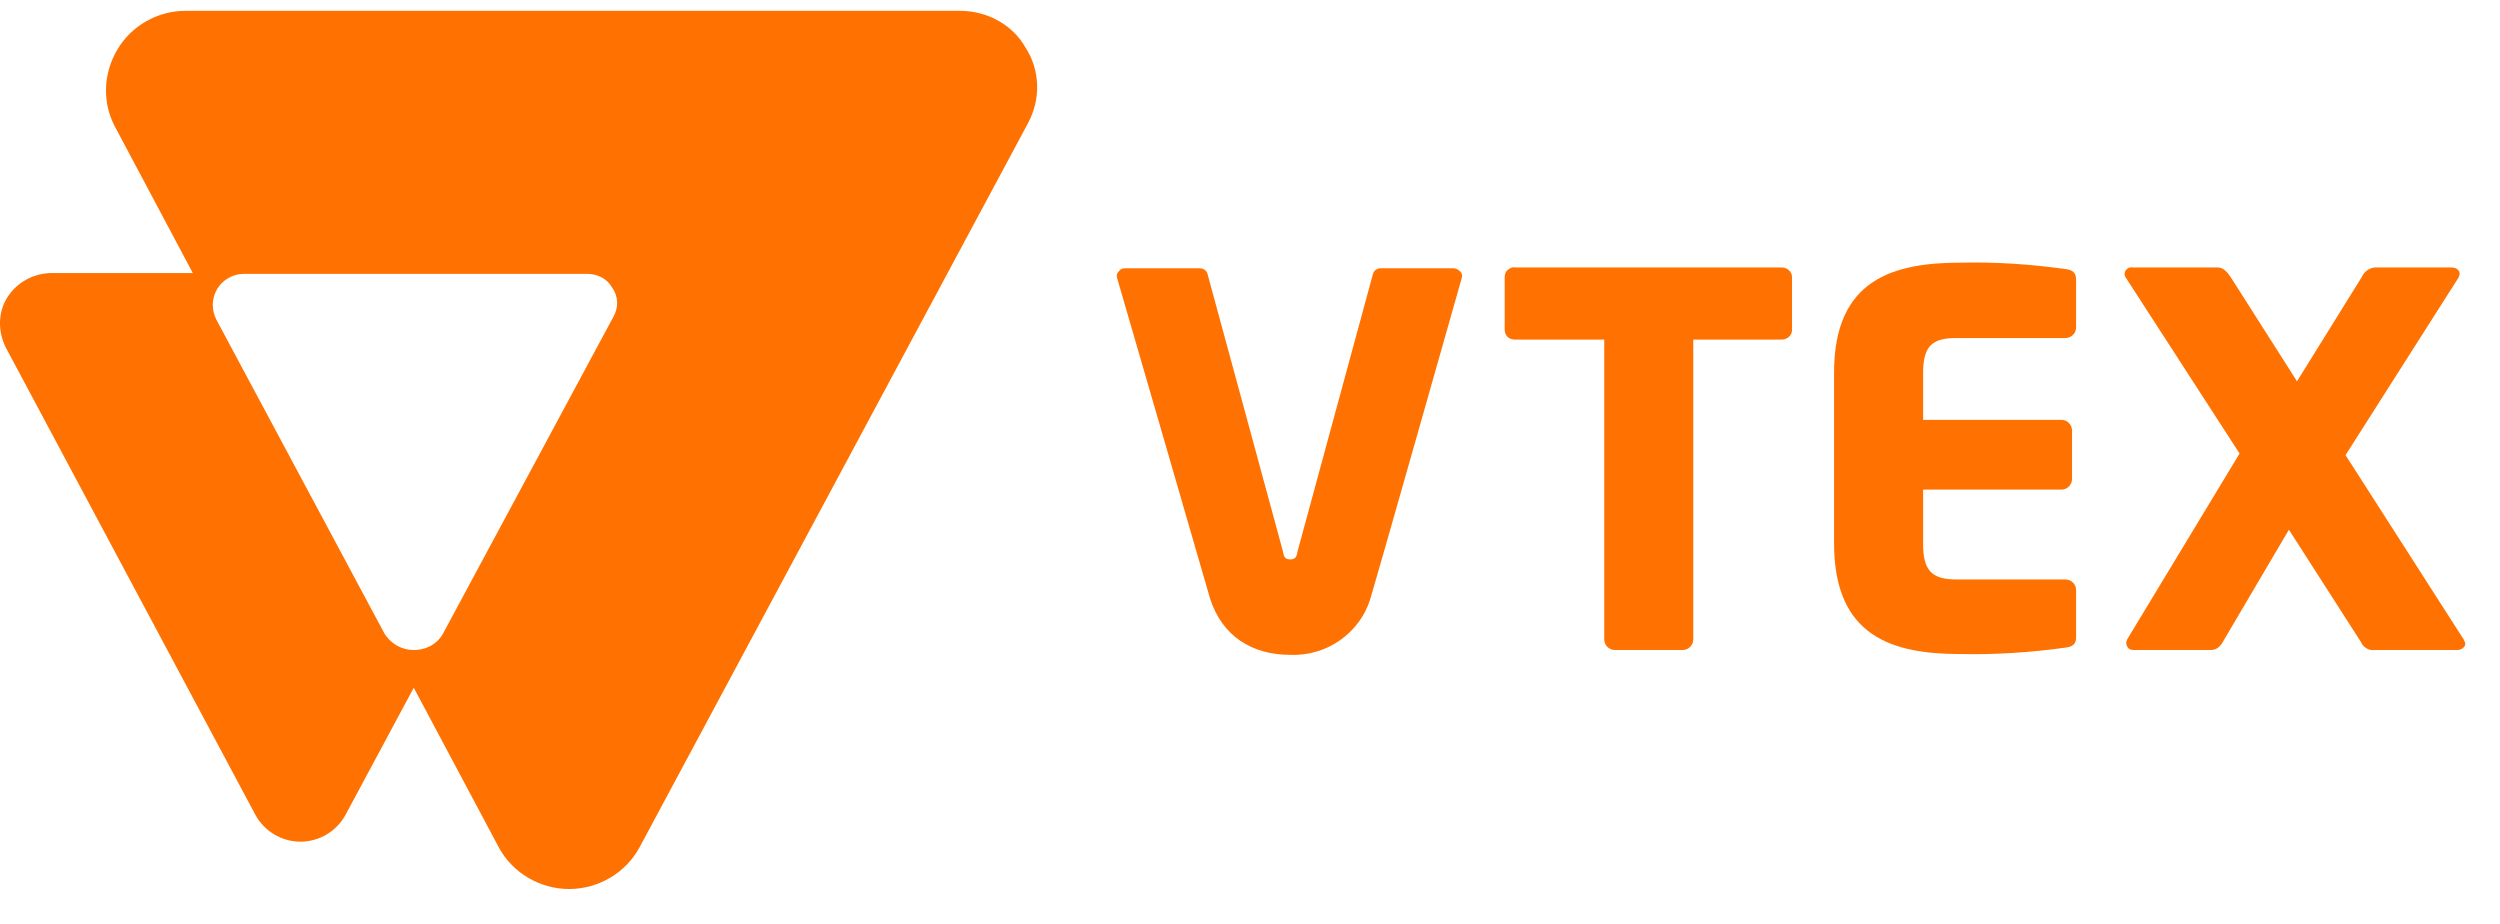
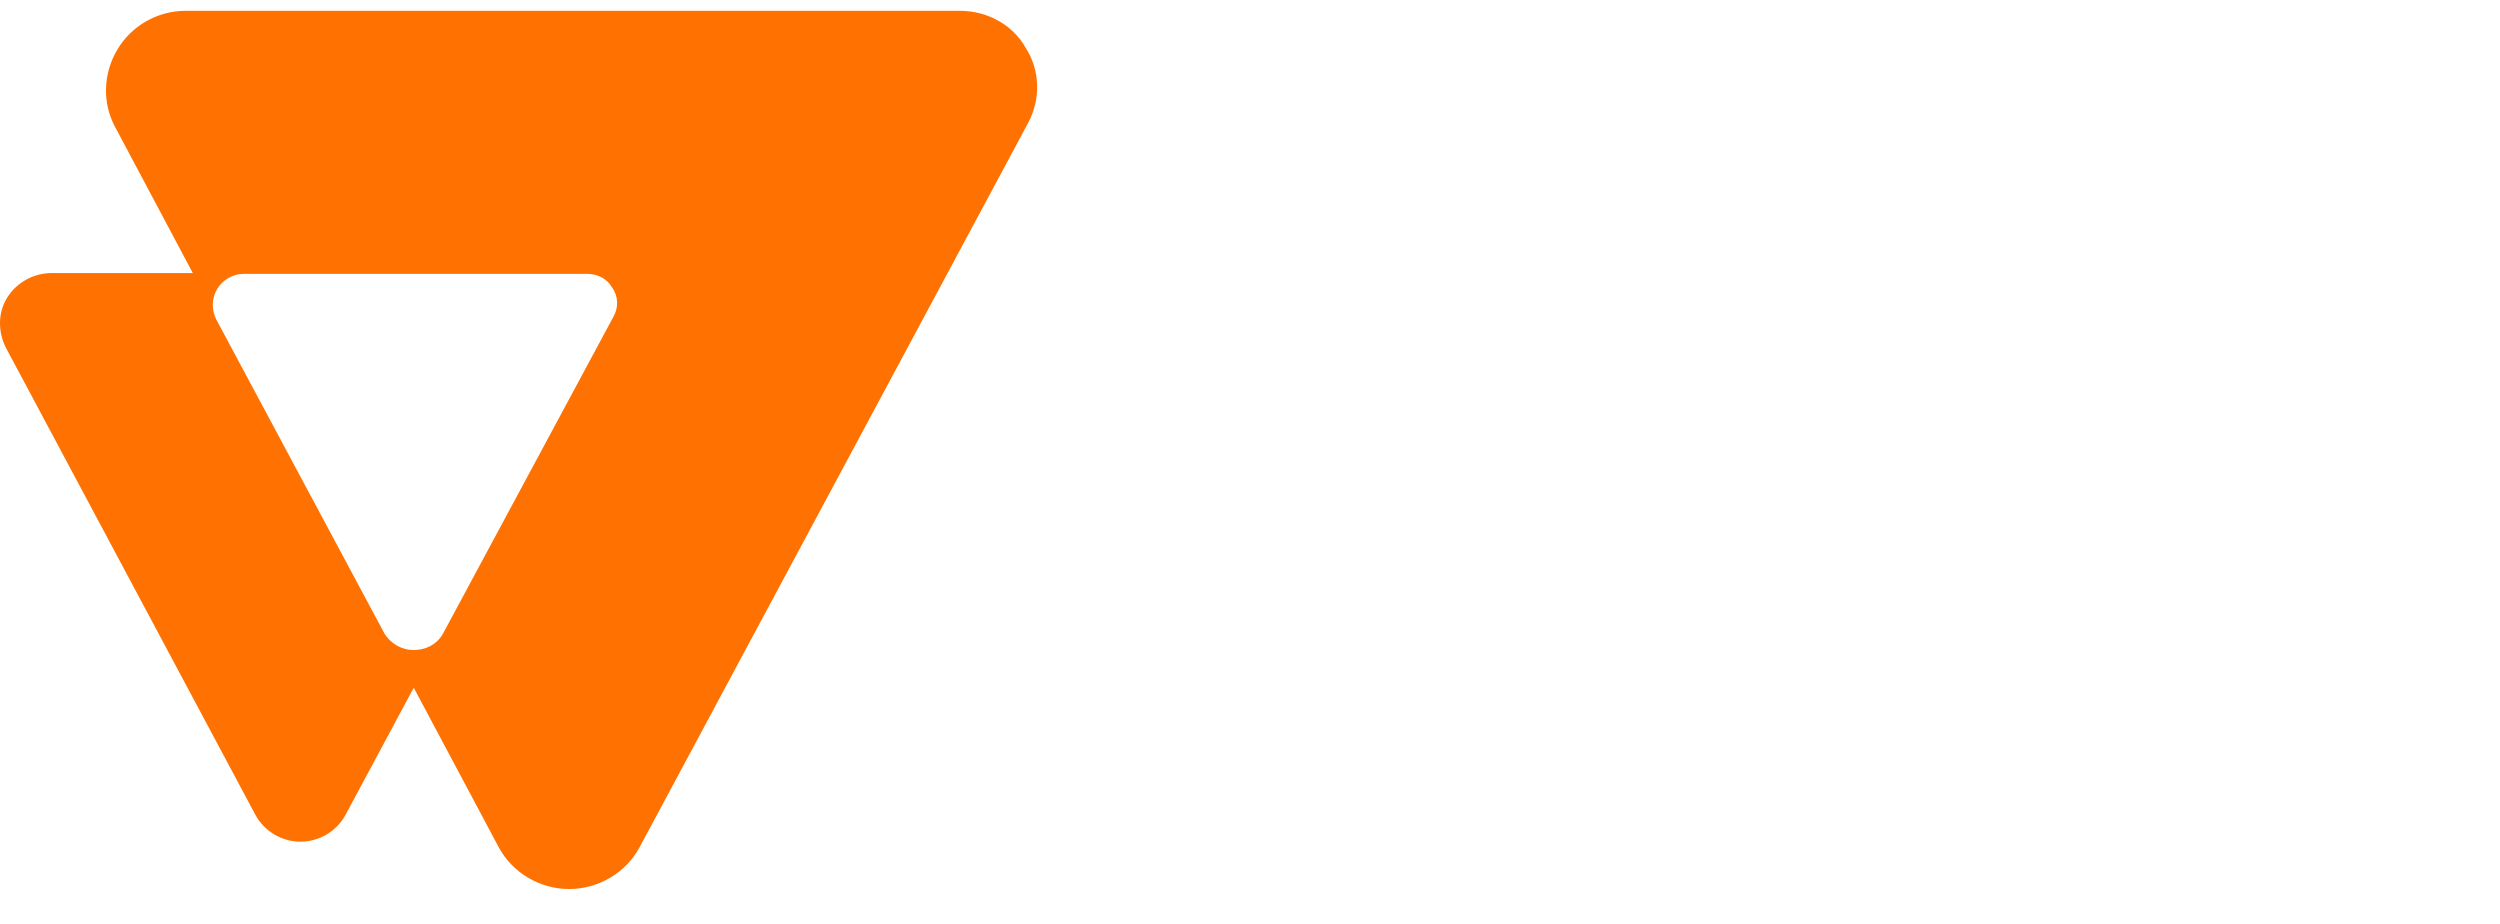
<svg xmlns="http://www.w3.org/2000/svg" width="46" height="17" viewBox="0 0 46 17" fill="none">
-   <path d="M32.779 6.249H31.156V11.768C31.156 11.871 31.067 11.96 30.962 11.96H29.712C29.607 11.96 29.518 11.871 29.518 11.768V6.249H27.88C27.835 6.249 27.776 6.234 27.746 6.205C27.716 6.175 27.686 6.131 27.686 6.072V5.098C27.686 5.054 27.701 4.995 27.746 4.965C27.776 4.936 27.835 4.906 27.88 4.921H32.779C32.883 4.921 32.973 4.995 32.973 5.098V6.072C32.973 6.175 32.883 6.249 32.779 6.249Z" fill="#FF7100" />
-   <path d="M38.006 11.916C37.366 12.005 36.711 12.049 36.07 12.034C34.834 12.034 33.747 11.724 33.747 9.998V6.854C33.747 5.128 34.849 4.833 36.085 4.833C36.725 4.818 37.366 4.862 38.006 4.951C38.14 4.965 38.2 5.024 38.2 5.143V6.028C38.2 6.131 38.11 6.22 38.006 6.22H35.996C35.549 6.22 35.385 6.367 35.385 6.869V7.725H37.932C38.036 7.725 38.125 7.814 38.125 7.917V8.817C38.125 8.92 38.036 9.009 37.932 9.009H35.385V10.012C35.385 10.499 35.549 10.662 35.996 10.662H38.006C38.11 10.662 38.2 10.75 38.2 10.854V11.739C38.2 11.842 38.14 11.901 38.006 11.916Z" fill="#FF7100" />
-   <path d="M45.213 11.96H43.694C43.59 11.975 43.486 11.916 43.441 11.812L42.116 9.747L40.925 11.768C40.865 11.886 40.791 11.96 40.687 11.96H39.272C39.242 11.96 39.197 11.96 39.168 11.931C39.138 11.901 39.123 11.872 39.123 11.827C39.123 11.798 39.138 11.783 39.138 11.768L41.208 8.345L39.108 5.098C39.093 5.083 39.093 5.054 39.093 5.039C39.093 4.965 39.168 4.906 39.242 4.921H40.806C40.91 4.921 40.984 5.01 41.044 5.098L42.265 7.016L43.456 5.098C43.501 4.995 43.59 4.936 43.694 4.921H45.109C45.184 4.921 45.258 4.965 45.258 5.039C45.258 5.054 45.243 5.083 45.243 5.098L43.158 8.374L45.333 11.768C45.347 11.798 45.362 11.827 45.362 11.857C45.347 11.916 45.288 11.96 45.213 11.96Z" fill="#FF7100" />
-   <path d="M25.408 4.936C25.334 4.936 25.274 4.98 25.259 5.054L23.875 10.145C23.86 10.249 23.83 10.293 23.74 10.293C23.651 10.293 23.621 10.249 23.606 10.145L22.222 5.054C22.207 4.98 22.147 4.936 22.073 4.936H20.703C20.658 4.936 20.613 4.951 20.584 4.995C20.554 5.025 20.539 5.069 20.554 5.113C20.554 5.113 22.251 10.957 22.266 11.016C22.49 11.71 23.041 12.049 23.74 12.049C24.41 12.078 25.021 11.65 25.215 11.016C25.244 10.942 26.897 5.113 26.897 5.113C26.912 5.069 26.897 5.025 26.868 4.995C26.838 4.966 26.793 4.936 26.748 4.936H25.408Z" fill="#FF7100" />
  <path d="M17.665 0.199H3.414C2.893 0.199 2.416 0.479 2.163 0.907C1.895 1.35 1.88 1.896 2.119 2.338L3.548 5.024H0.957C0.629 5.024 0.317 5.187 0.138 5.467C-0.041 5.747 -0.041 6.102 0.108 6.397L4.695 14.985C4.858 15.295 5.186 15.487 5.529 15.487C5.871 15.487 6.199 15.295 6.362 14.985L7.613 12.654L9.177 15.59C9.43 16.062 9.936 16.358 10.472 16.358C11.008 16.358 11.515 16.062 11.768 15.59L18.916 2.265C19.154 1.822 19.139 1.291 18.871 0.878C18.633 0.45 18.156 0.199 17.665 0.199ZM11.291 5.821L8.164 11.635C8.06 11.842 7.852 11.96 7.613 11.96C7.375 11.96 7.167 11.827 7.062 11.635L3.98 5.88C3.891 5.703 3.891 5.497 3.995 5.319C4.099 5.142 4.293 5.039 4.486 5.039H10.8C10.994 5.039 11.172 5.128 11.262 5.29C11.381 5.452 11.381 5.659 11.291 5.821Z" fill="#FF7100" />
</svg>